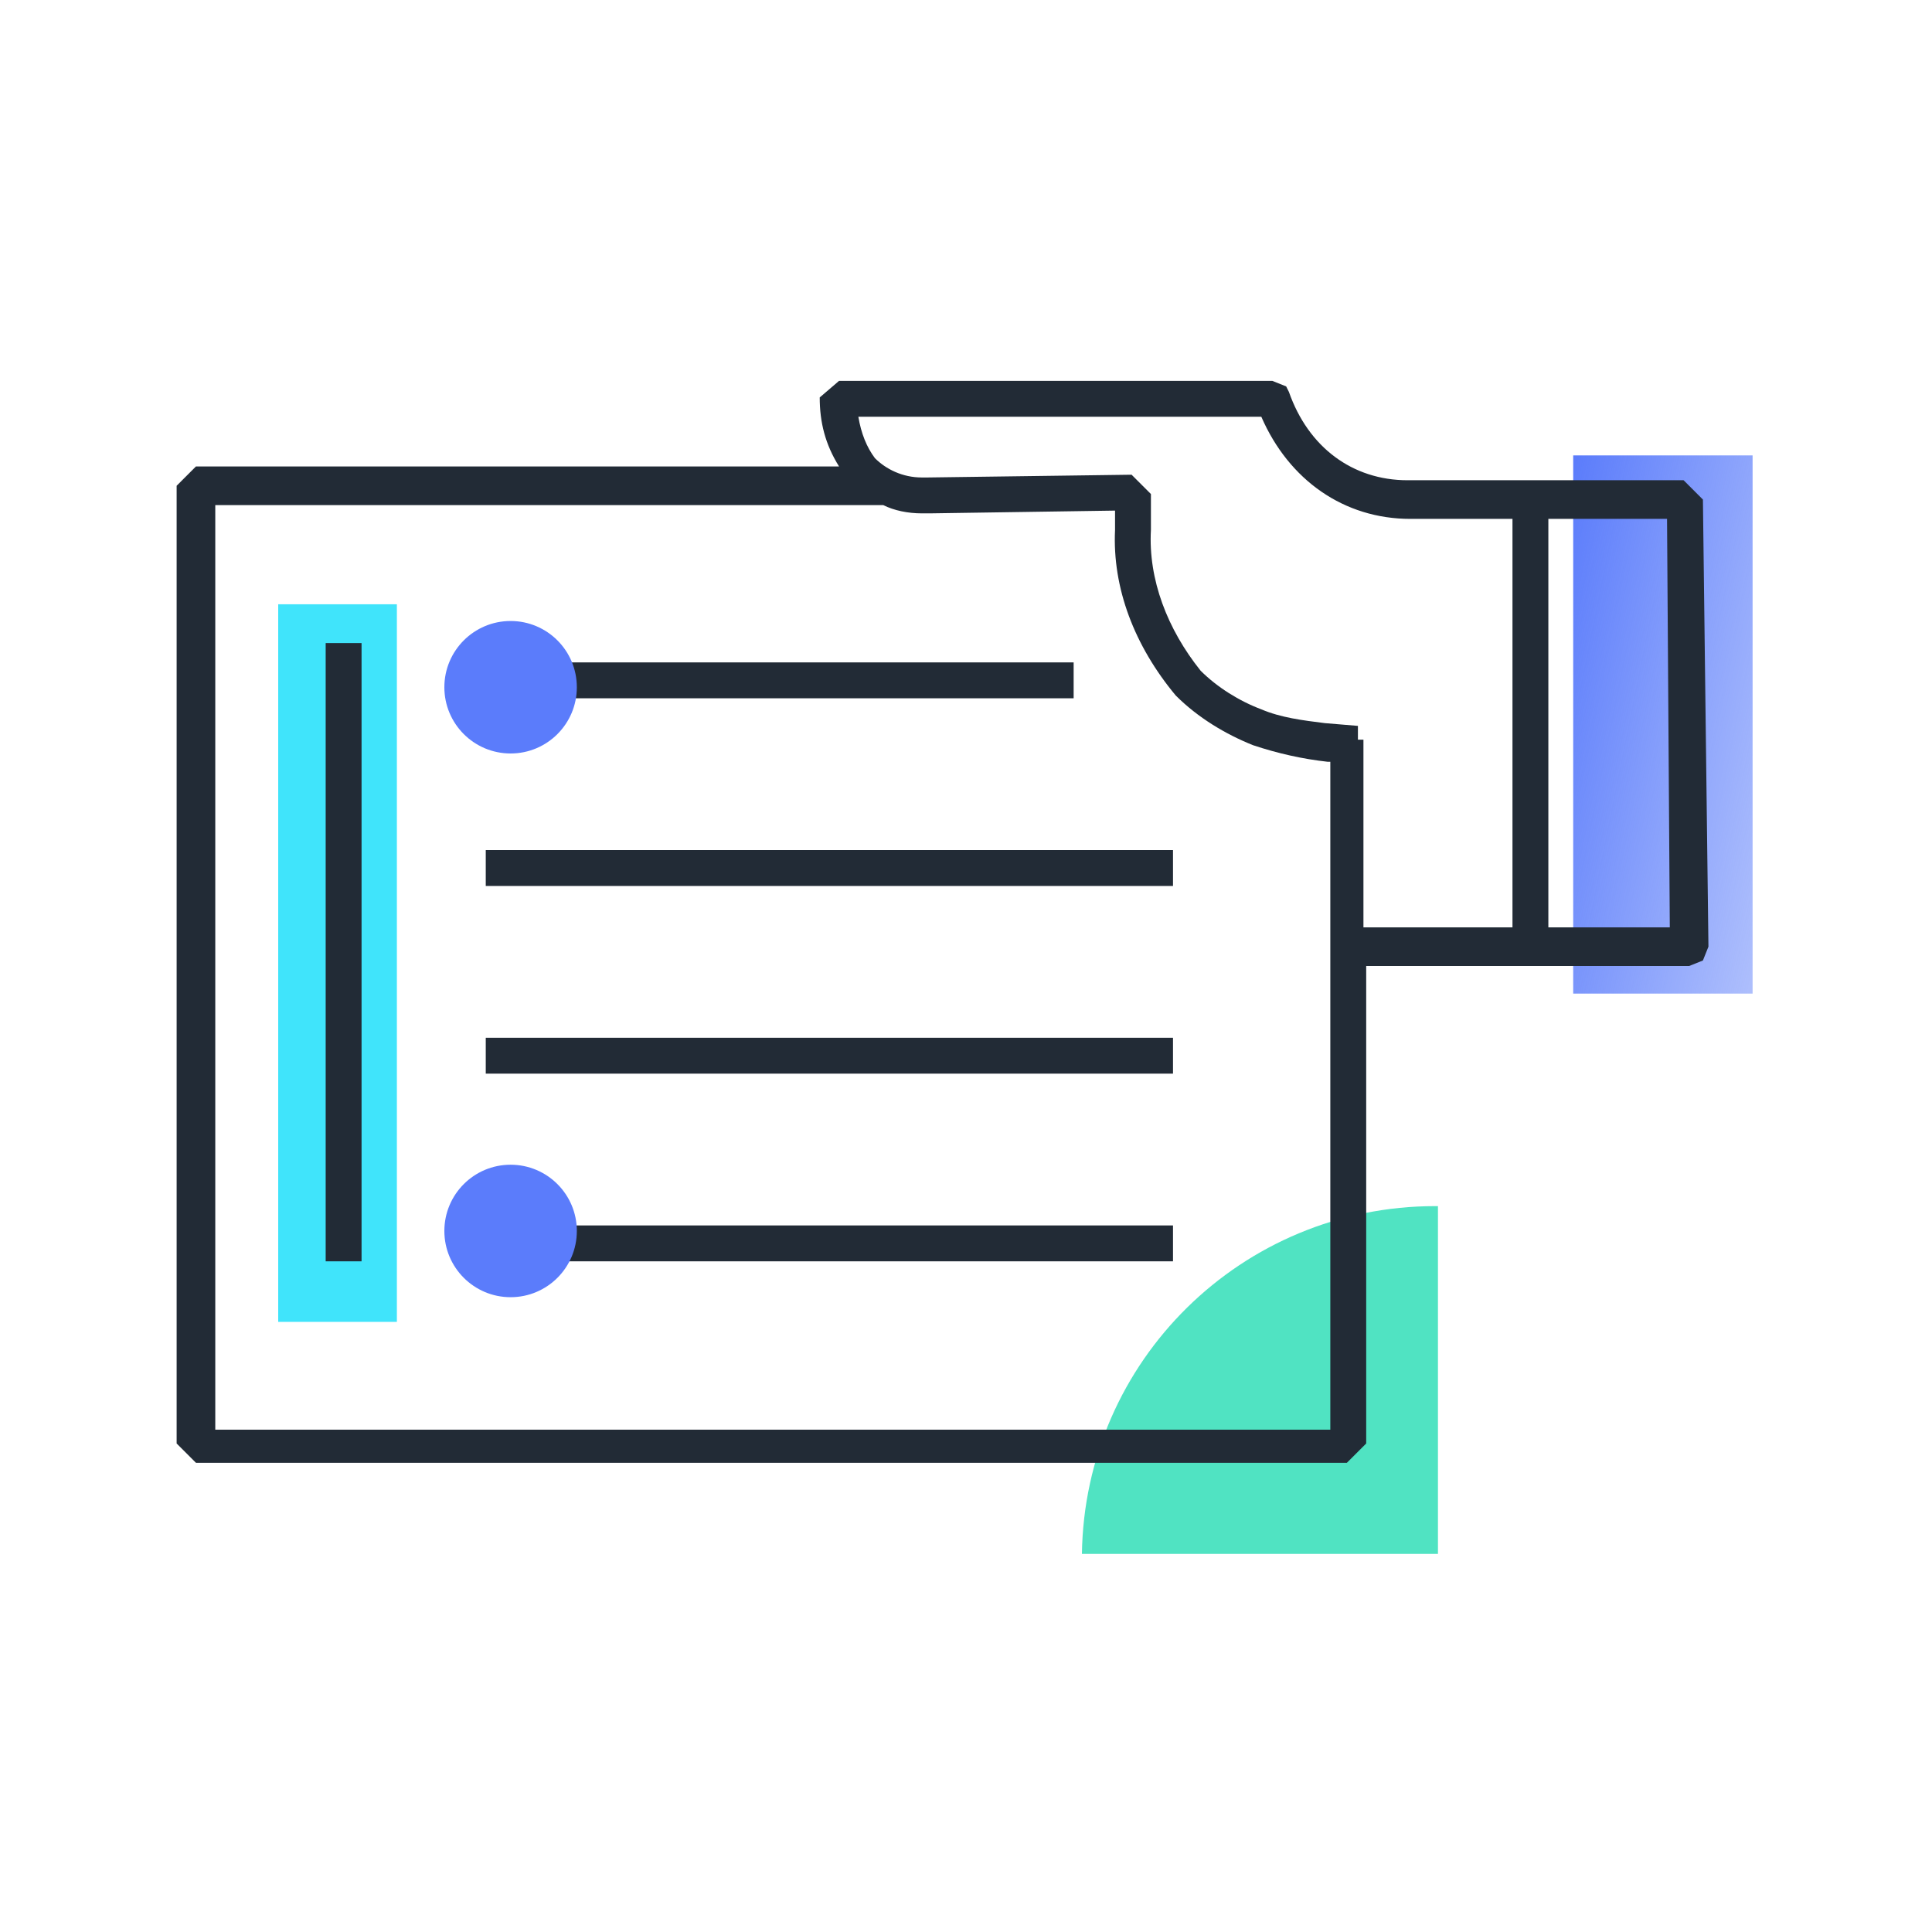
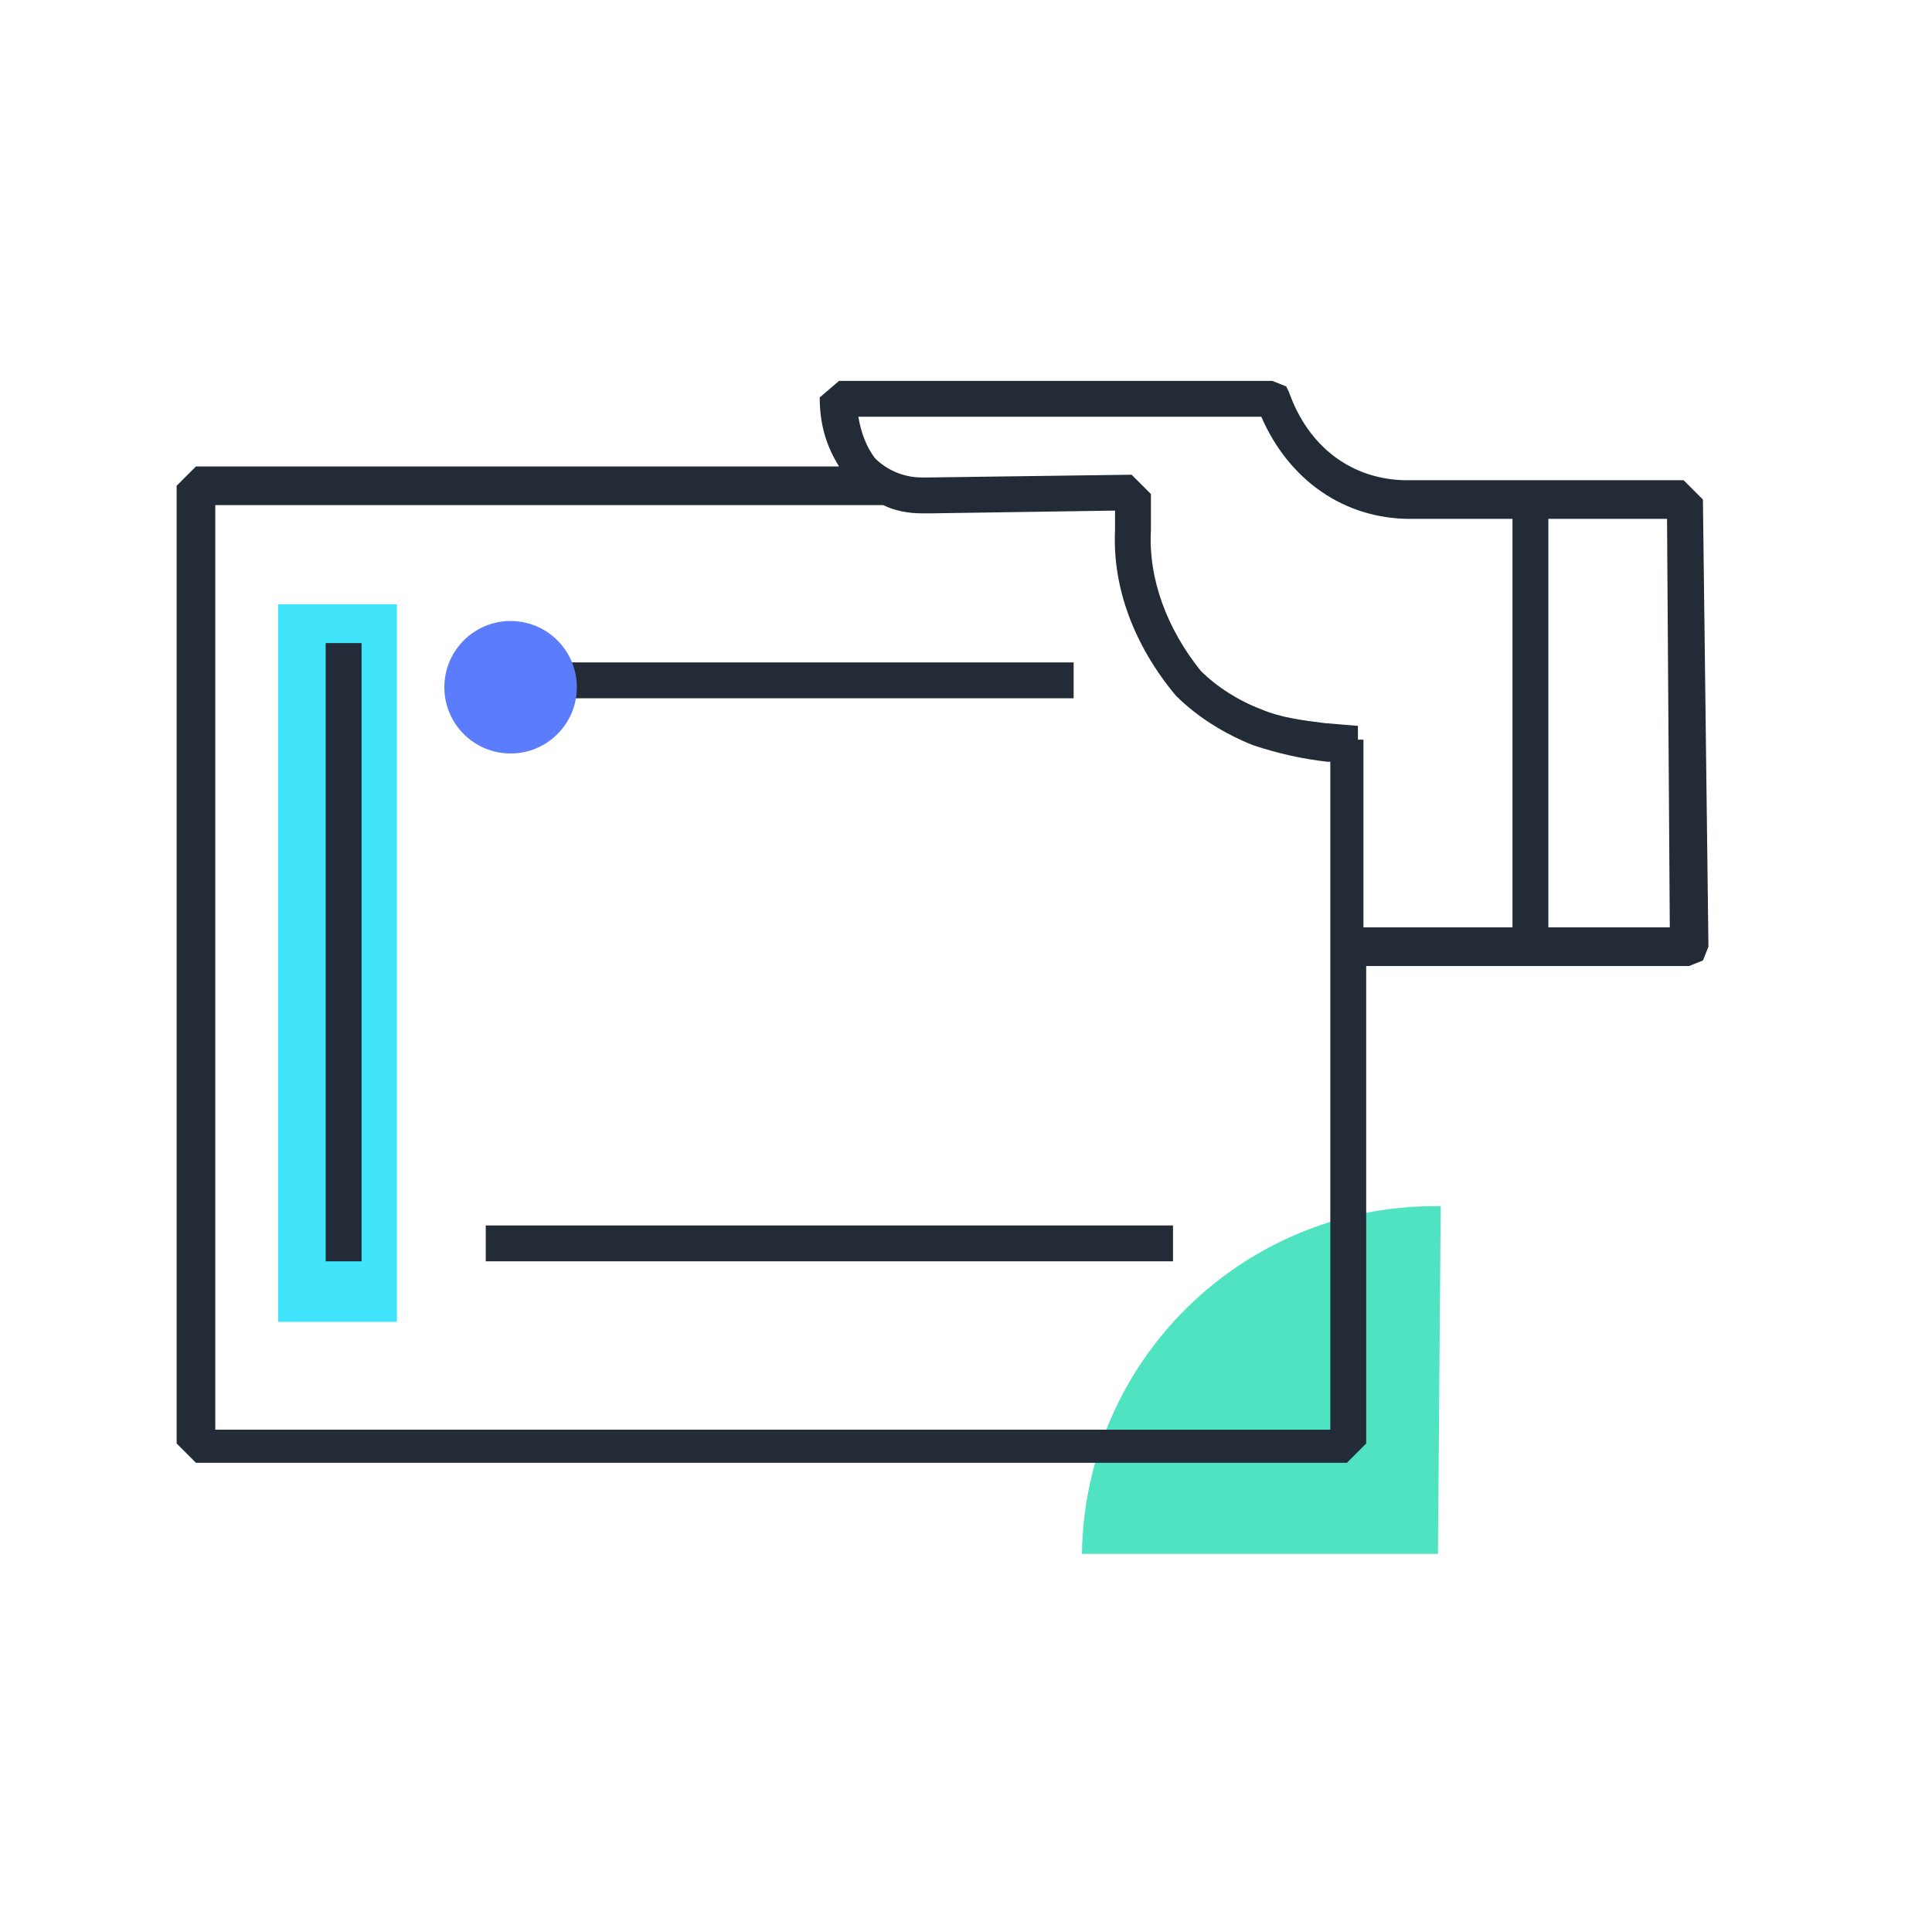
<svg xmlns="http://www.w3.org/2000/svg" version="1.1" id="Layer_1" x="0px" y="0px" viewBox="0 0 70 70" style="enable-background:new 0 0 70 70;" xml:space="preserve">
  <style type="text/css">
	.st0{fill:url(#SVGID_1_);}
	.st1{fill:#50E3C2;}
	.st2{fill:#40E4FB;}
	.st3{fill:#222B36;}
	.st4{fill:#5B7CFB;}
</style>
  <g>
    <linearGradient id="SVGID_1_" gradientUnits="userSpaceOnUse" x1="101.643" y1="9.179" x2="111.903" y2="9.179" gradientTransform="matrix(0.981 0.197 -0.197 0.981 -42.641 -3.761)">
      <stop offset="0" style="stop-color:#5B7CFB" />
      <stop offset="0.98" style="stop-color:#5B7DFA;stop-opacity:0.5" />
    </linearGradient>
-     <polygon class="st0" points="57,16.5 57,36 63.5,36 63.5,16.5  " />
-     <path class="st1" d="M52.2,43.7c-0.1,0-0.1,0-0.2,0c-7,0-12.7,5.6-12.8,12.6h12.9V43.7z" />
+     <path class="st1" d="M52.2,43.7c-0.1,0-0.1,0-0.2,0c-7,0-12.7,5.6-12.8,12.6h12.9z" />
    <rect x="10.1" y="21.9" transform="matrix(-1 -1.224647e-16 1.224647e-16 -1 24.48 69.794)" class="st2" width="4.3" height="26" />
    <g>
      <rect x="17.6" y="24" class="st3" width="21.3" height="1.3" />
-       <rect x="17.6" y="30.8" class="st3" width="24.9" height="1.3" />
-       <rect x="17.6" y="37.6" class="st3" width="24.9" height="1.3" />
      <rect x="17.6" y="44.4" class="st3" width="24.9" height="1.3" />
      <rect x="11.8" y="23.3" class="st3" width="1.3" height="22.4" />
      <path class="st3" d="M61.7,18.1l-0.7-0.7l-6.9,0l-3.1,0c-2,0-3.6-1.2-4.3-3.2L46.6,14l-0.5-0.2l-15.7,0l-0.7,0.6    c0,0.9,0.2,1.7,0.7,2.5H7.1l-0.7,0.7v34.7L7.1,53h41.7l0.7-0.7V35l4.7,0l7,0l0.5-0.2l0.2-0.5L61.7,18.1z M7.8,51.7V18.3H32    c0.4,0.2,0.9,0.3,1.4,0.3c0.1,0,0.2,0,0.3,0l6.7-0.1l0,0.7c-0.1,2.1,0.7,4.2,2.2,6c0.8,0.8,1.8,1.4,2.8,1.8    c0.9,0.3,1.8,0.5,2.7,0.6l0.1,0v24.2H7.8z M54.1,33.6l-4.7,0v-6.8h-0.2l0-0.5l-1.2-0.1c-0.8-0.1-1.6-0.2-2.3-0.5    c-0.8-0.3-1.6-0.8-2.2-1.4c-1.2-1.5-1.9-3.3-1.8-5.1l0-1.3L41,17.2l-7.4,0.1c-0.1,0-0.2,0-0.2,0c-0.7,0-1.3-0.3-1.7-0.7    c-0.3-0.4-0.5-0.9-0.6-1.5l14.6,0c1,2.3,3,3.7,5.4,3.7l3.1,0l0.6,0v14.8L54.1,33.6z M56.1,33.6V18.8l4.3,0l0.1,14.8L56.1,33.6z" />
    </g>
    <circle class="st4" cx="18.5" cy="24.9" r="2.4" />
-     <circle class="st4" cx="18.5" cy="44.6" r="2.4" />
  </g>
</svg>